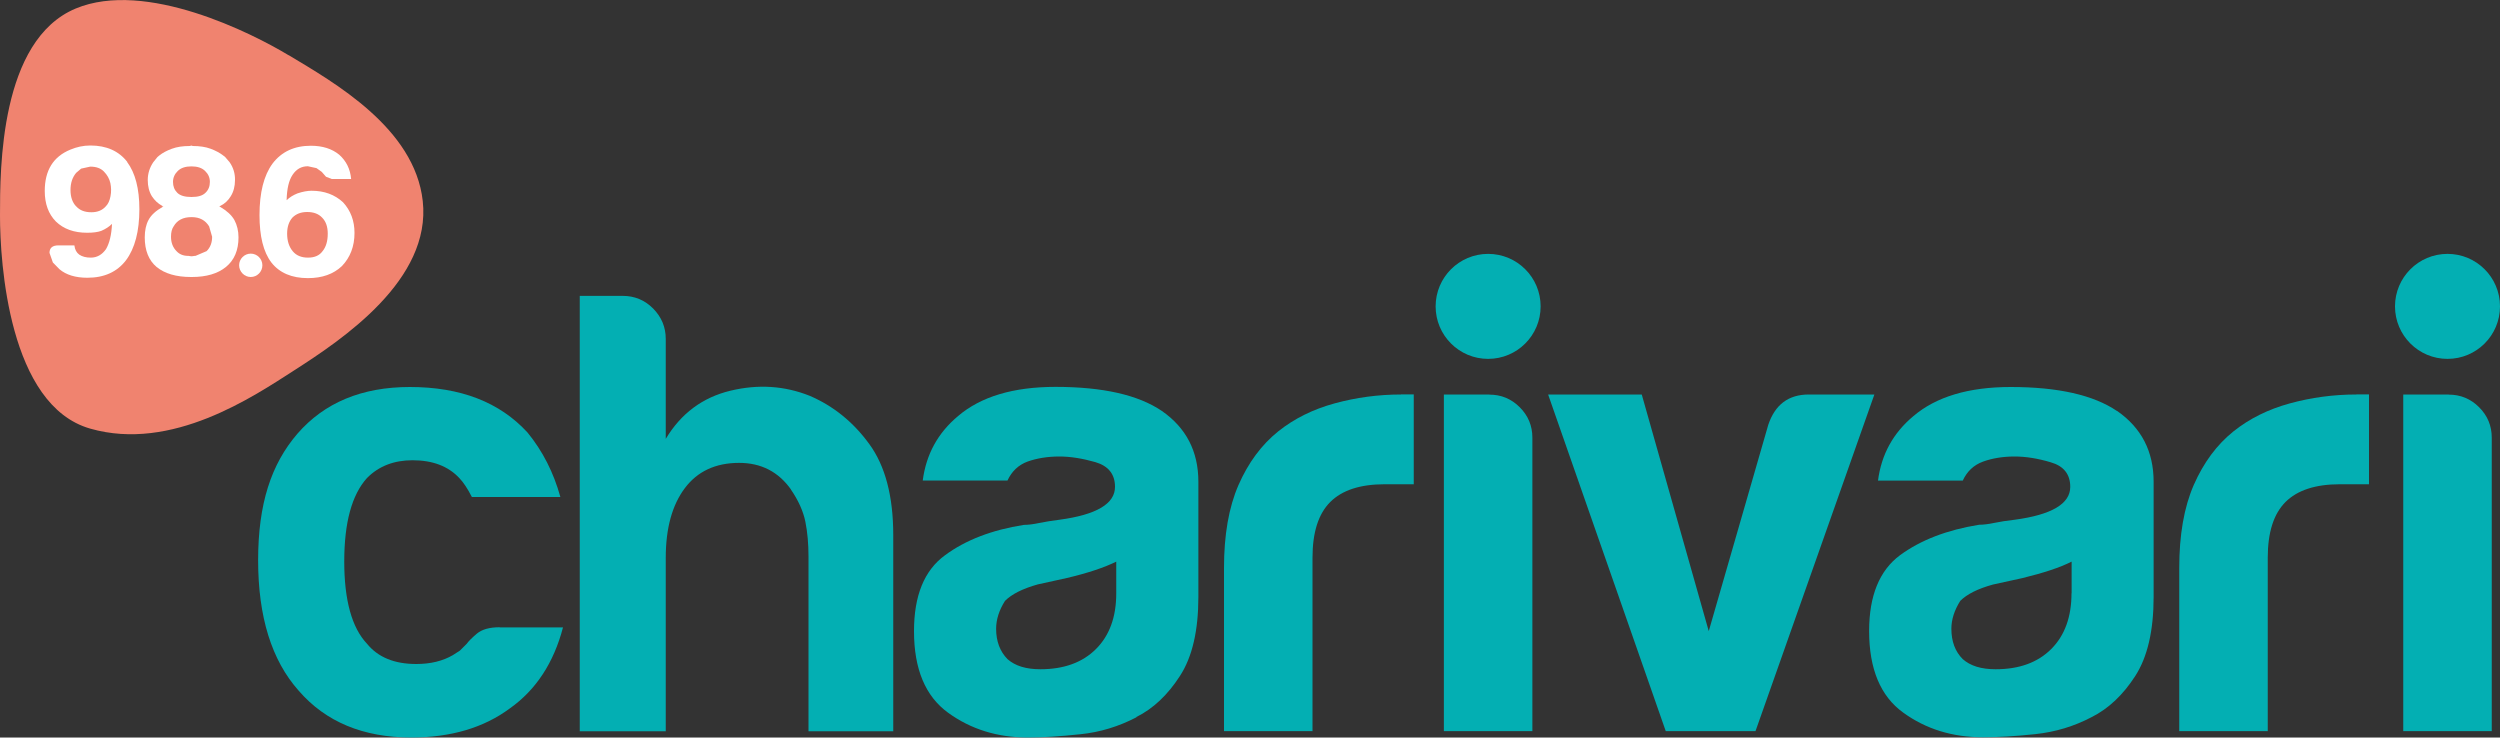
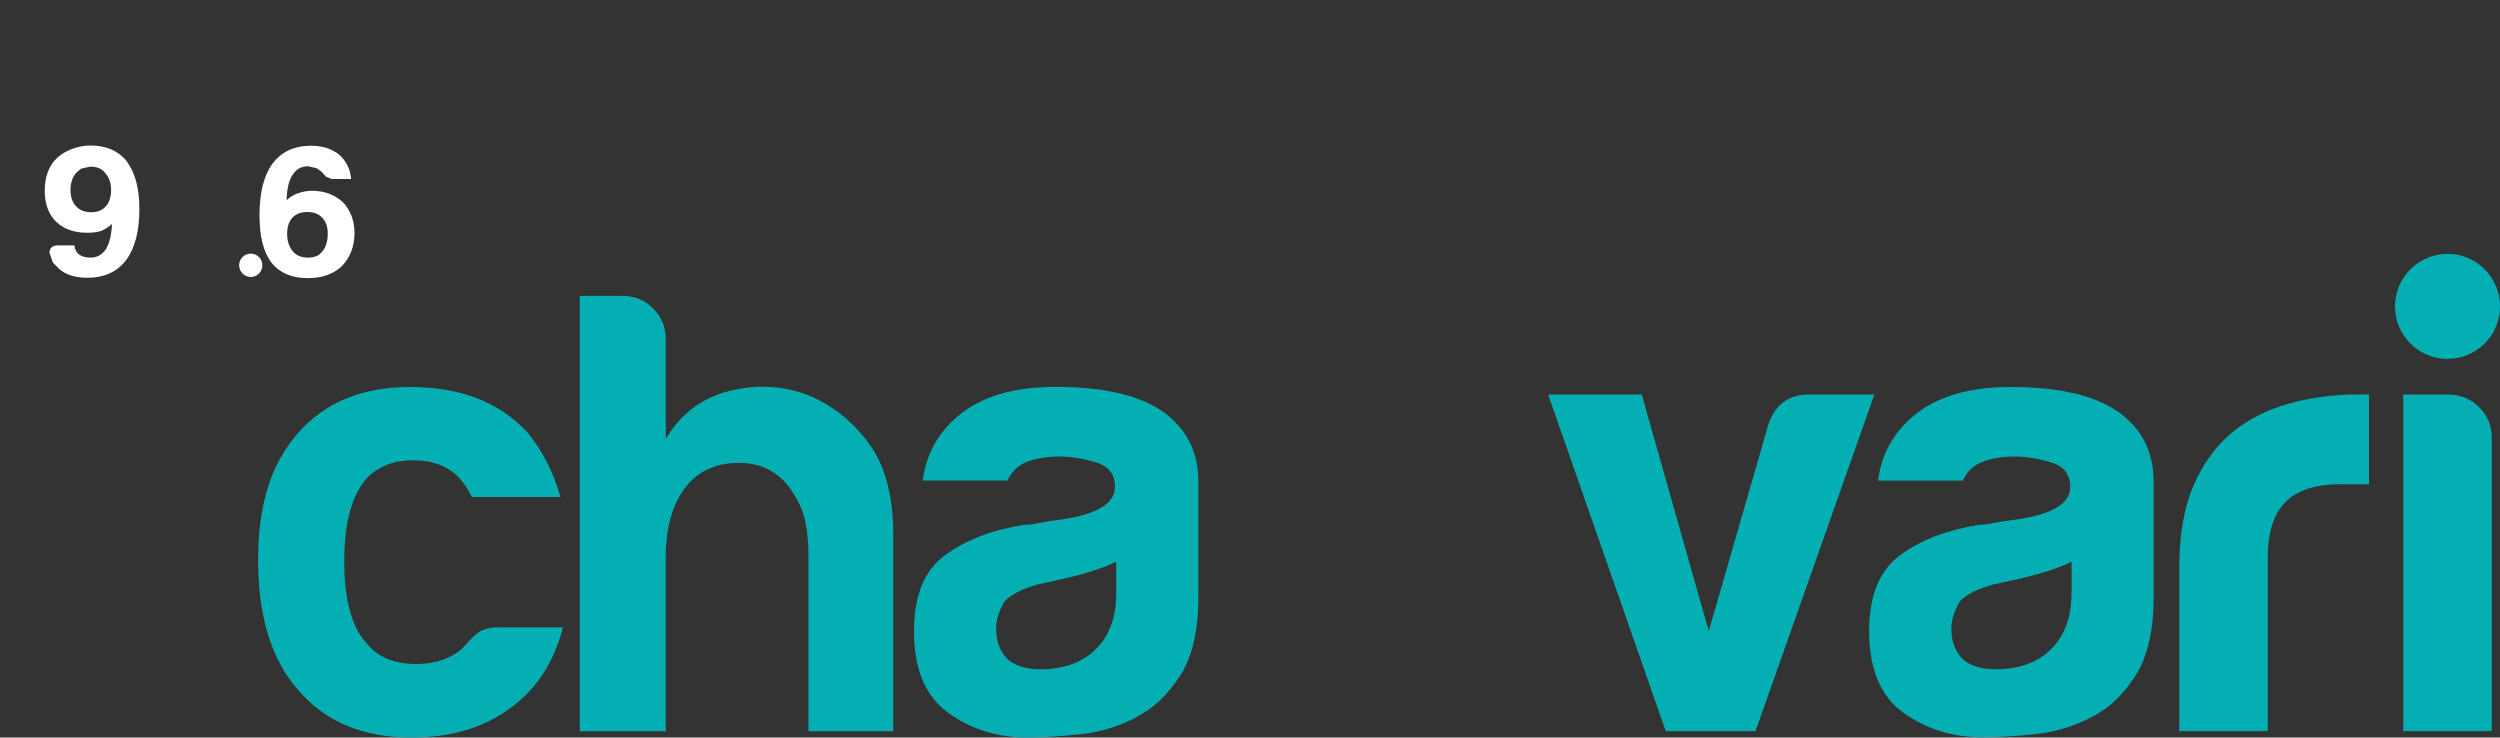
<svg xmlns="http://www.w3.org/2000/svg" version="1.1" viewBox="0 0 200 59">
  <rect x="0" y="0" width="200" height="59" fill="#333333" stroke="none" />
  <defs>
    <style>
      .cls-1 {
        fill: #03afb3;
      }

      .cls-2 {
        fill: #fff;
      }

      .cls-3 {
        fill: #f0836f;
      }
    </style>
  </defs>
  <g>
    <g id="Ebene_1">
      <g>
-         <path class="cls-3" d="M23.09,4.41c3.64,2.19,10.08,5.83,10.73,11.67.7,6.31-6.42,11.07-10.27,13.54-3.27,2.1-9.8,6.54-16.33,4.67C.7,32.43,0,20.99,0,17.25S-.01,3.21,6.06.68c5.6-2.33,14.12,1.98,17.03,3.74" />
        <path class="cls-2" d="M6.09,16.5c.28.32.68.48,1.22.48.5,0,.88-.16,1.16-.48.18-.18.3-.44.37-.8.07-.36.06-.71-.01-1.05-.08-.35-.25-.65-.51-.92-.26-.27-.62-.4-1.1-.4l-.73.16-.4.34c-.3.36-.45.81-.45,1.37s.15.99.45,1.31M10.17,12.96c.65.87.98,2.13.98,3.78,0,1.76-.36,3.13-1.07,4.08-.71.93-1.74,1.4-3.09,1.4-.95,0-1.7-.23-2.23-.68l-.53-.54-.27-.77c0-.4.24-.6.71-.6h1.28c.04.34.17.58.39.74.24.16.54.24.92.24.5,0,.9-.23,1.22-.68.28-.48.44-1.15.48-2.02-.22.22-.51.41-.86.56-.28.1-.65.15-1.13.15-1.05,0-1.88-.3-2.5-.9-.59-.6-.89-1.41-.89-2.44,0-1.65.68-2.75,2.05-3.31.5-.21,1.03-.33,1.6-.33,1.29,0,2.27.44,2.95,1.31" />
-         <path class="cls-2" d="M15.31,13.31c-.47,0-.84.12-1.09.37-.25.24-.38.54-.38.87,0,.36.11.64.34.87.23.23.61.34,1.14.34s.89-.11,1.12-.34c.24-.23.35-.52.35-.87,0-.34-.13-.63-.38-.87-.25-.25-.62-.37-1.09-.37M15.58,20.47h.06l.89-.38c.3-.3.44-.68.44-1.15l-.24-.83c-.3-.49-.76-.74-1.39-.74h-.03c-.67,0-1.14.25-1.42.74-.14.2-.21.47-.21.83,0,.47.15.86.44,1.15.22.24.51.37.89.38h.06l.21.03h.09l.21-.03ZM15.37,22.16h-.09c-1.18,0-2.1-.27-2.75-.8-.63-.53-.95-1.32-.95-2.37,0-.55.1-1.02.3-1.39.21-.4.59-.74,1.12-1.04l.09-.03h-.07s-.04-.06-.04-.06c-.34-.18-.61-.44-.83-.77-.22-.36-.33-.79-.33-1.3s.15-.99.44-1.42l.33-.41.07-.06.07-.06c.27-.22.61-.4,1.02-.55.4-.15.88-.22,1.43-.22l.12-.03h.03l.09.03c.55,0,1.03.07,1.43.22.4.15.74.33,1.02.55l.15.12.35.41c.3.43.44.91.43,1.42,0,.51-.12.95-.34,1.3-.2.33-.47.59-.83.77l-.09.06.09.03c.51.3.89.64,1.12,1.04.22.41.33.88.33,1.39,0,1.02-.33,1.82-1.01,2.37-.65.53-1.56.8-2.72.8" />
        <path class="cls-2" d="M22.97,18.69c0,.58.15,1.05.45,1.41.28.34.69.51,1.22.51s.91-.17,1.16-.51c.28-.34.42-.81.42-1.41,0-.55-.15-.98-.45-1.28-.28-.3-.68-.45-1.19-.45s-.89.15-1.19.45c-.28.32-.42.75-.42,1.28M22.94,16.01c.22-.22.51-.4.86-.54.42-.14.79-.21,1.13-.21,1.01,0,1.85.31,2.51.92.61.66.92,1.48.92,2.45,0,1.08-.34,1.96-1.01,2.66-.68.64-1.58.96-2.72.96-1.29,0-2.27-.42-2.92-1.25-.64-.84-.95-2.1-.95-3.79,0-1.81.35-3.18,1.04-4.12.72-.95,1.74-1.43,3.07-1.43.93,0,1.69.24,2.27.72.56.5.88,1.14.95,1.94h-1.55l-.46-.18-.34-.39-.42-.3-.69-.15c-.52,0-.92.23-1.22.68-.3.44-.46,1.12-.48,2.03" />
        <path class="cls-2" d="M20.99,21.22c0-.51-.42-.93-.93-.93s-.93.42-.93.93.42.94.93.94.93-.42.93-.94" />
        <path class="cls-1" d="M39.98,50.19h5.06c-.74,2.83-2.16,5-4.25,6.48-2.09,1.55-4.72,2.33-7.89,2.33-3.84,0-6.85-1.25-9.01-3.75-2.16-2.43-3.24-5.9-3.24-10.43s1.05-7.69,3.14-10.12c2.16-2.49,5.16-3.74,9-3.74,4.05,0,7.18,1.21,9.41,3.64,1.22,1.49,2.09,3.21,2.63,5.16h-7.08c-.34-.67-.68-1.18-1.01-1.52-.88-.94-2.12-1.42-3.74-1.42-1.48,0-2.7.47-3.64,1.42-1.22,1.35-1.82,3.58-1.82,6.68s.61,5.3,1.82,6.58c.88,1.08,2.19,1.62,3.94,1.62,1.15,0,2.12-.24,2.93-.71l.56-.36.55-.55c.14-.2.41-.47.81-.81.41-.34,1.01-.51,1.82-.51" />
        <path class="cls-1" d="M63.28,39.16c-1.01-1.42-2.39-2.13-4.15-2.13-1.89,0-3.34.68-4.35,2.03-1.01,1.35-1.52,3.2-1.52,5.57v13.87h-6.88V23.67h3.44c.95,0,1.76.34,2.43,1.01.67.68,1.01,1.49,1.01,2.43v8c1.21-2.02,2.93-3.31,5.16-3.85s4.35-.4,6.37.41c1.88.81,3.47,2.09,4.75,3.85,1.28,1.75,1.92,4.18,1.92,7.29v15.69h-6.78v-13.97c0-1.01-.08-1.94-.25-2.79-.17-.84-.56-1.71-1.16-2.58" />
        <path class="cls-1" d="M89.3,44.93c-.95.47-2.26.91-3.95,1.31l-2.32.51c-1.22.34-2.09.78-2.63,1.32-.47.74-.71,1.49-.71,2.23,0,1.01.31,1.82.91,2.43.61.54,1.48.81,2.63.81,1.88,0,3.37-.54,4.45-1.62,1.08-1.08,1.62-2.56,1.62-4.45v-2.53ZM90.92,57.38c-1.42.74-2.92,1.2-4.5,1.36-1.59.17-2.99.26-4.2.26-2.43,0-4.55-.66-6.37-1.98-1.82-1.32-2.73-3.49-2.73-6.53,0-2.84.82-4.86,2.48-6.07,1.65-1.22,3.76-2.03,6.32-2.43.34,0,.74-.05,1.21-.15.47-.1,1.01-.18,1.62-.26,2.97-.4,4.45-1.28,4.45-2.63,0-1.01-.52-1.67-1.57-1.98-1.05-.3-2.01-.45-2.88-.45-.95,0-1.79.14-2.53.4-.74.27-1.28.78-1.62,1.52h-6.78c.27-2.09,1.21-3.81,2.83-5.16,1.82-1.55,4.42-2.33,7.79-2.33,3.78,0,6.61.64,8.5,1.92,1.95,1.35,2.93,3.24,2.93,5.67v9.21c0,2.7-.49,4.81-1.47,6.32-.98,1.52-2.14,2.62-3.49,3.29" />
-         <path class="cls-1" d="M112.08,31.56c-1.82,0-3.59.24-5.31.71-1.72.47-3.22,1.21-4.5,2.23-1.35,1.08-2.41,2.52-3.19,4.3-.78,1.79-1.16,4-1.16,6.63v13.06h7.08v-13.87c0-2.03.47-3.51,1.42-4.46.94-.94,2.39-1.42,4.35-1.42h2.33v-7.19h-1.01Z" />
        <path class="cls-1" d="M144.7,31.56c-1.62,0-2.7.81-3.24,2.43l-4.76,16.5-5.36-18.93h-7.49l9.41,26.93h7.18l9.51-26.93h-5.26Z" />
        <path class="cls-1" d="M165.72,47.46c0,1.89-.54,3.38-1.62,4.46-1.08,1.08-2.56,1.62-4.45,1.62-1.15,0-2.02-.27-2.63-.81-.61-.61-.91-1.42-.91-2.43,0-.74.24-1.48.71-2.23.54-.54,1.42-.98,2.63-1.31l2.33-.51c1.68-.41,3-.84,3.95-1.32v2.53ZM169.36,32.88c-1.89-1.28-4.72-1.92-8.5-1.92-3.37,0-5.97.78-7.79,2.33-1.62,1.35-2.56,3.07-2.83,5.16h6.78c.34-.74.88-1.25,1.62-1.52.74-.27,1.59-.41,2.53-.41.88,0,1.84.15,2.88.46,1.05.3,1.57.96,1.57,1.97,0,1.35-1.48,2.23-4.45,2.63-.61.07-1.15.15-1.62.25-.47.1-.88.15-1.22.15-2.56.41-4.67,1.22-6.32,2.43-1.65,1.22-2.48,3.24-2.48,6.07,0,3.04.91,5.22,2.73,6.53,1.82,1.32,3.94,1.97,6.37,1.97,1.22,0,2.61-.08,4.2-.25,1.59-.17,3.09-.62,4.5-1.36,1.35-.68,2.51-1.77,3.49-3.29.98-1.52,1.47-3.63,1.47-6.33v-9.21c0-2.43-.98-4.32-2.93-5.67" />
        <path class="cls-1" d="M188.5,31.56c-1.82,0-3.59.24-5.31.71-1.72.47-3.22,1.21-4.5,2.23-1.35,1.08-2.41,2.52-3.19,4.3-.78,1.79-1.16,4-1.16,6.63v13.06h7.08v-13.87c0-2.03.47-3.51,1.42-4.46.94-.94,2.39-1.42,4.35-1.42h2.33v-7.19h-1.01Z" />
-         <path class="cls-1" d="M123.25,24.51c0-2.32-1.88-4.2-4.2-4.2s-4.2,1.88-4.2,4.2,1.88,4.2,4.2,4.2,4.2-1.88,4.2-4.2" />
-         <path class="cls-1" d="M119.15,31.56h-3.64v26.93h7.08v-23.48c0-.95-.34-1.76-1.01-2.43-.68-.68-1.49-1.01-2.43-1.01" />
        <path class="cls-1" d="M195.9,31.56h-3.64v26.93h7.08v-23.48c0-.95-.34-1.76-1.01-2.43-.68-.68-1.49-1.01-2.43-1.01" />
        <path class="cls-1" d="M200,24.51c0-2.32-1.88-4.2-4.2-4.2s-4.2,1.88-4.2,4.2,1.88,4.2,4.2,4.2,4.2-1.88,4.2-4.2" />
      </g>
    </g>
  </g>
</svg>